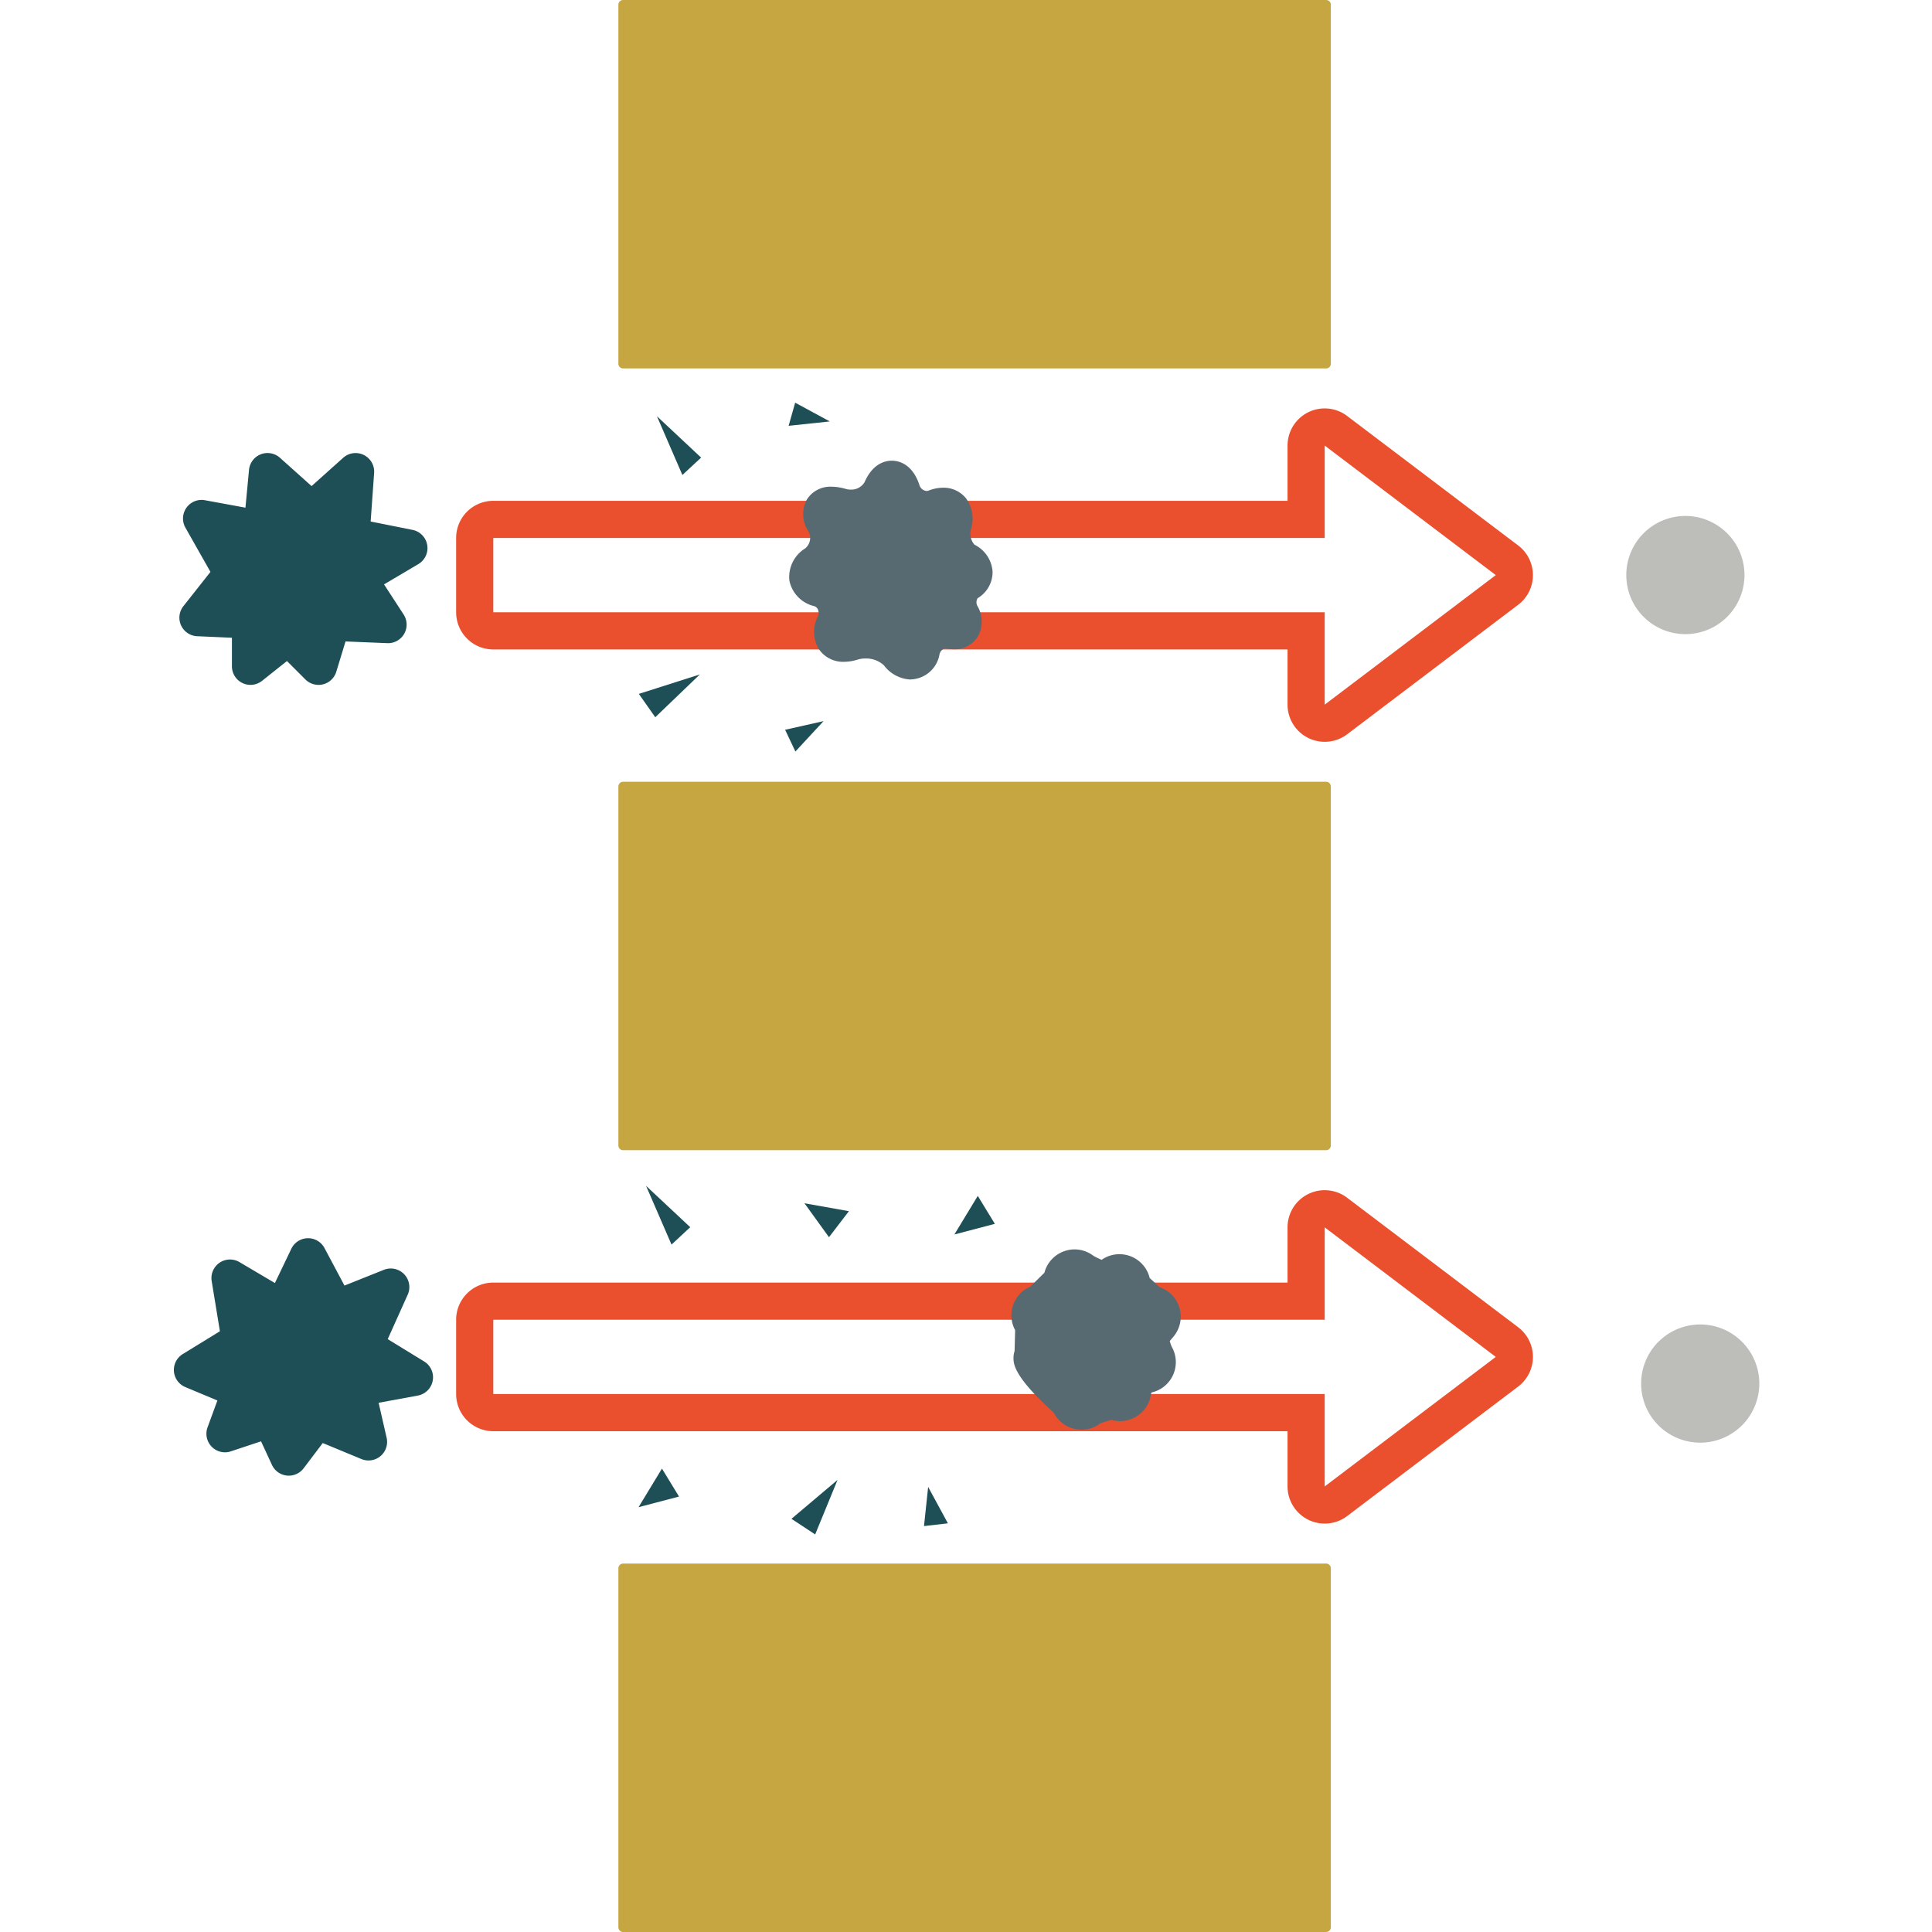
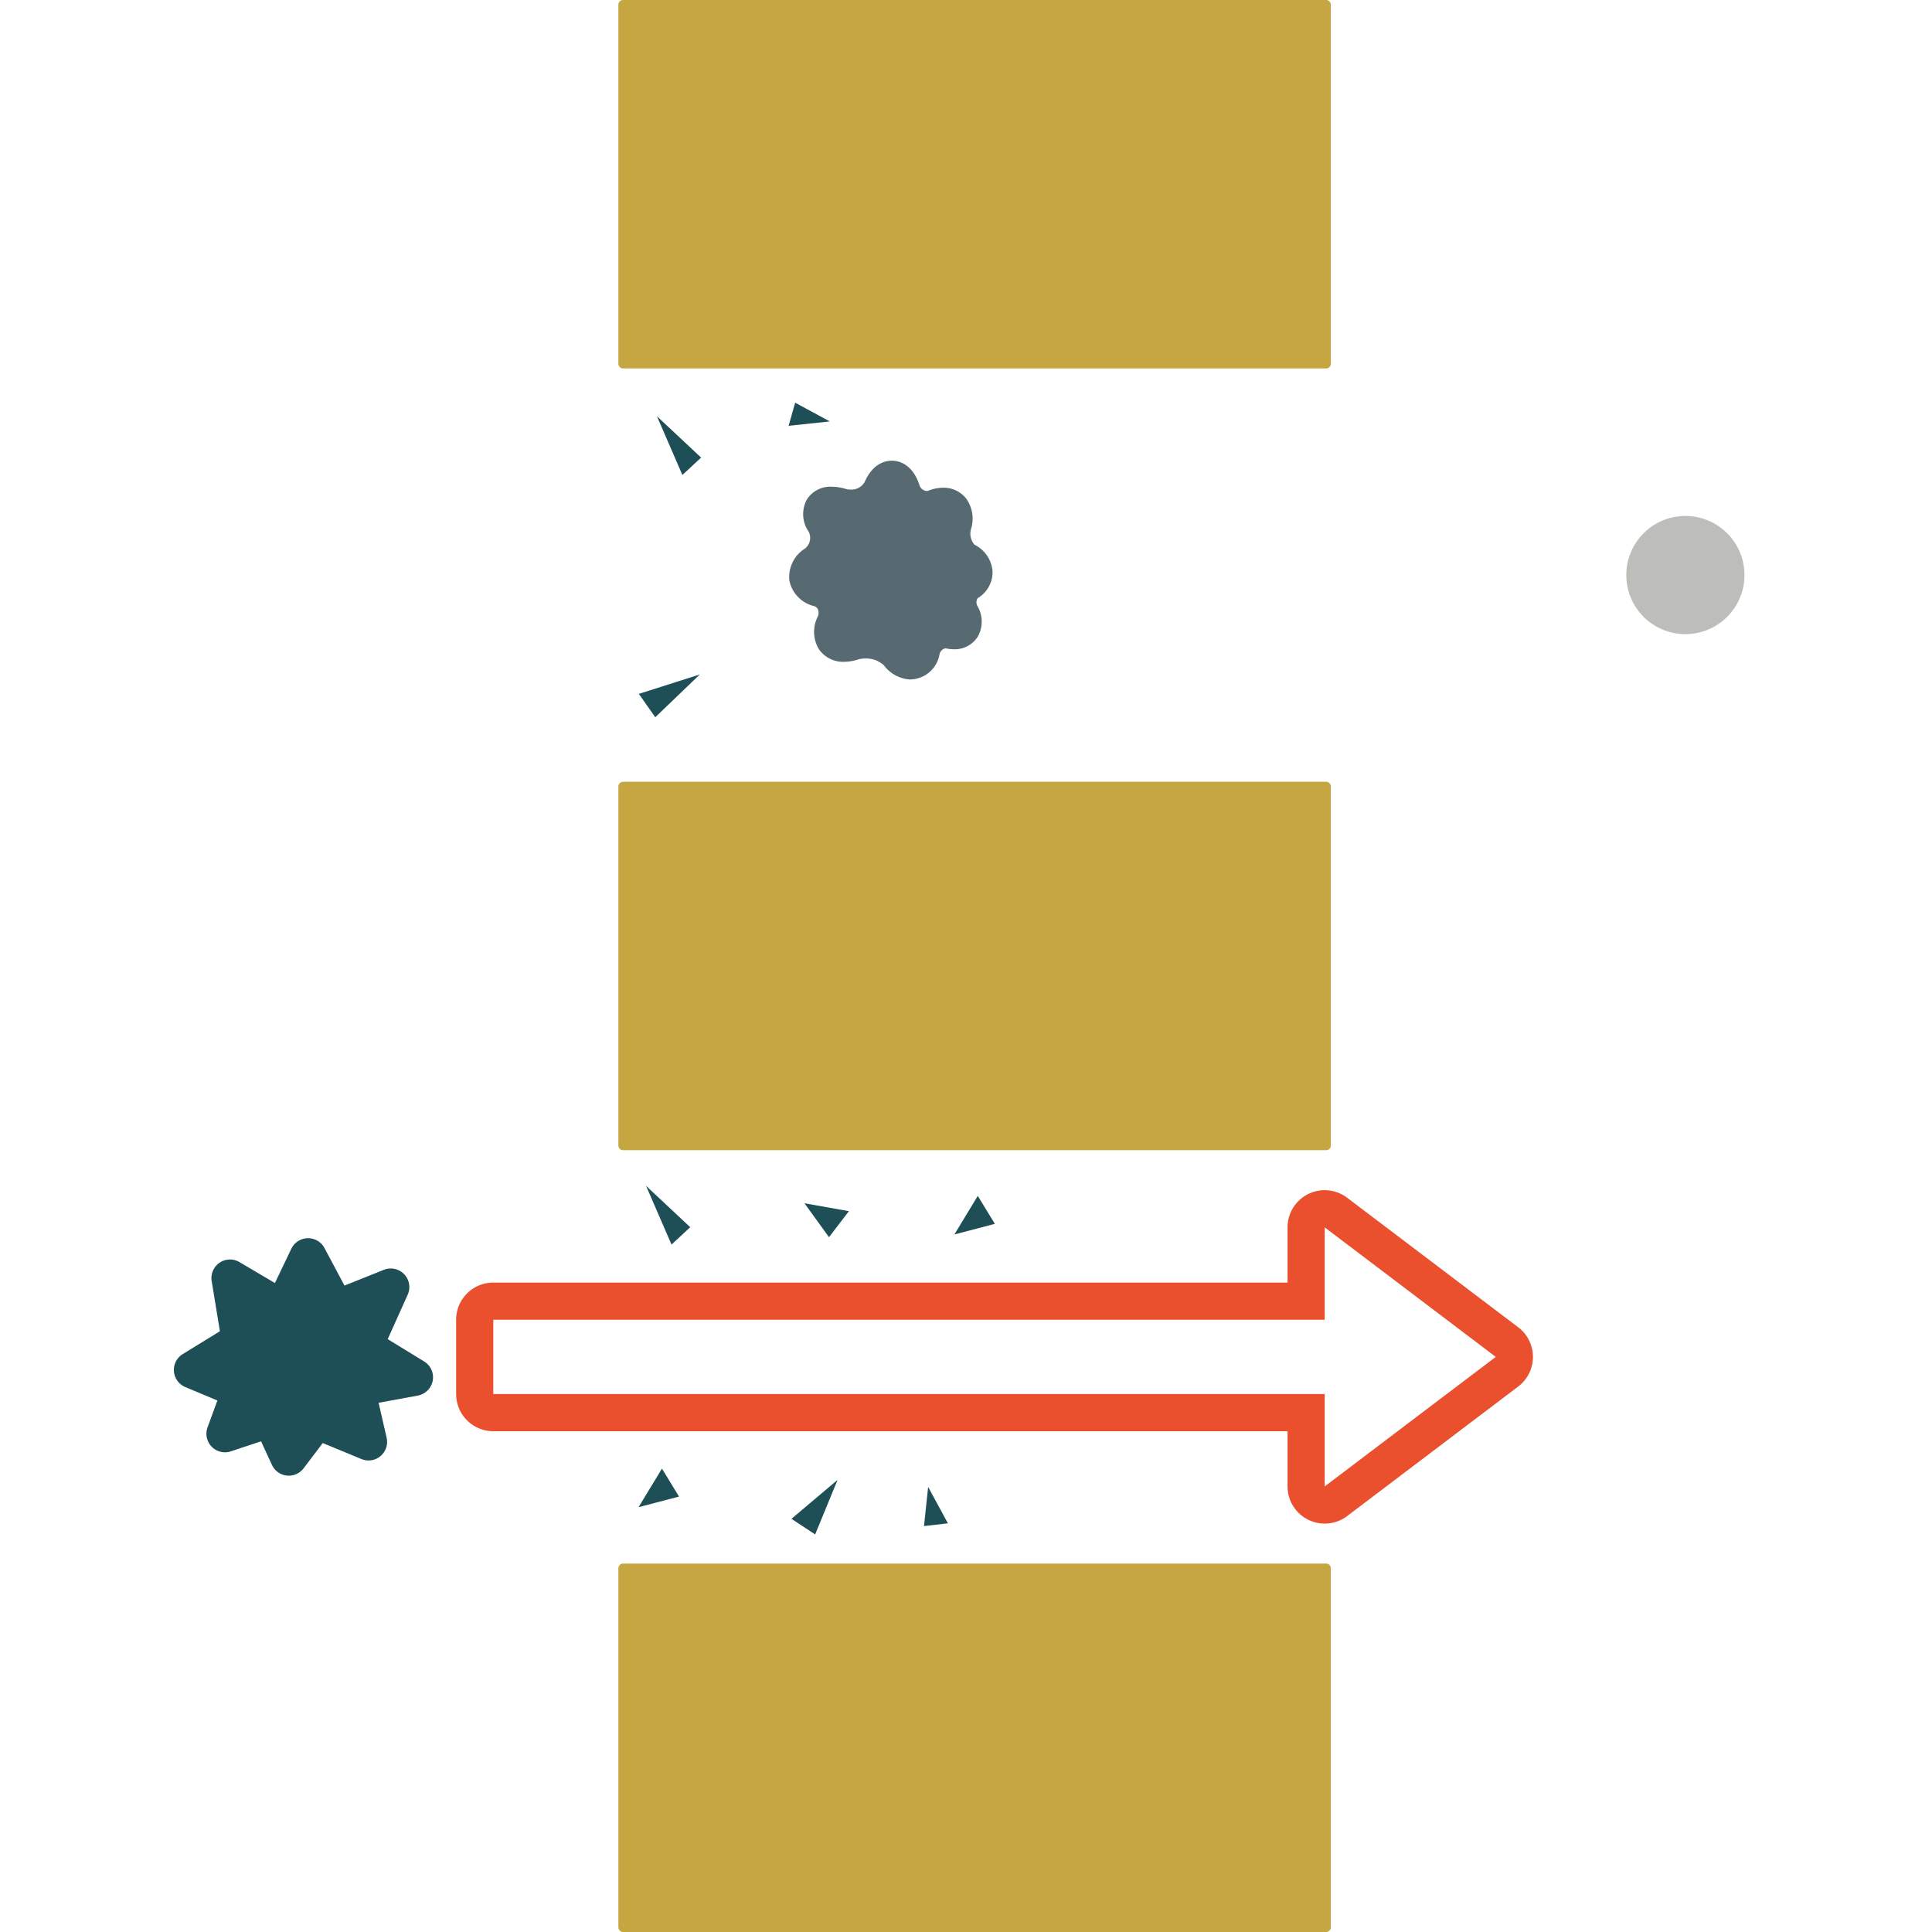
<svg xmlns="http://www.w3.org/2000/svg" width="200" height="200" viewBox="0 0 200 200">
  <g id="グループ_110" data-name="グループ 110" transform="translate(-160 -3041)">
    <rect id="長方形_231" data-name="長方形 231" width="200" height="200" transform="translate(160 3041)" fill="none" />
    <g id="グループ_79" data-name="グループ 79" transform="translate(-58.393 2784.968)">
      <path id="パス_162" data-name="パス 162" d="M263.843,335.13l-2.423,3.993,4.191-1.1Z" transform="translate(23.075 72.932)" fill="#1e4f57" />
      <path id="パス_163" data-name="パス 163" d="M274.956,321.658l-4.6-.819,2.537,3.512Z" transform="translate(31.316 59.755)" fill="#1e4f57" />
      <path id="パス_164" data-name="パス 164" d="M280.853,320.442l-2.423,3.993,4.191-1.1Z" transform="translate(38.759 59.389)" fill="#1e4f57" />
      <path id="パス_165" data-name="パス 165" d="M261.824,319.9l2.637,6.083,1.937-1.8Z" transform="translate(23.448 58.888)" fill="#1e4f57" />
      <path id="パス_166" data-name="パス 166" d="M262.41,278.449l2.635,6.085,1.939-1.8Z" transform="translate(23.988 20.669)" fill="#1e4f57" />
-       <path id="パス_167" data-name="パス 167" d="M274.427,335.738l-4.772,4.029,2.454,1.617Z" transform="translate(30.669 73.492)" fill="#1e4f57" />
+       <path id="パス_167" data-name="パス 167" d="M274.427,335.738l-4.772,4.029,2.454,1.617" transform="translate(30.669 73.492)" fill="#1e4f57" />
      <path id="パス_168" data-name="パス 168" d="M267.752,292.356l-6.316,2.014,1.7,2.418Z" transform="translate(23.09 33.493)" fill="#1e4f57" />
      <path id="パス_169" data-name="パス 169" d="M273.766,279.661l-3.585-1.941-.679,2.395Z" transform="translate(30.528 19.998)" fill="#1e4f57" />
-       <path id="パス_170" data-name="パス 170" d="M273.291,294.872l-3.977.894,1.064,2.252Z" transform="translate(30.354 35.812)" fill="#1e4f57" />
      <path id="パス_171" data-name="パス 171" d="M277.223,336.116l-.429,4.054,2.473-.285Z" transform="translate(37.252 73.841)" fill="#1e4f57" />
      <path id="長方形_285" data-name="長方形 285" d="M.488,0H73.263a.489.489,0,0,1,.489.489V37.652a.489.489,0,0,1-.489.489H.488A.488.488,0,0,1,0,37.653V.488A.488.488,0,0,1,.488,0Z" transform="translate(282.408 256.032)" fill="#c6a640" />
      <path id="長方形_286" data-name="長方形 286" d="M.488,0H73.263a.489.489,0,0,1,.489.489V37.651a.488.488,0,0,1-.488.488H.488A.488.488,0,0,1,0,37.651V.488A.488.488,0,0,1,.488,0Z" transform="translate(282.408 336.962)" fill="#c6a640" />
      <path id="長方形_287" data-name="長方形 287" d="M.488,0H73.263a.489.489,0,0,1,.489.489V37.652a.489.489,0,0,1-.489.489H.488A.488.488,0,0,1,0,37.653V.488A.488.488,0,0,1,.488,0Z" transform="translate(282.408 417.891)" fill="#c6a640" />
      <path id="パス_172" data-name="パス 172" d="M326.856,289.94a6.117,6.117,0,1,1-6.118-6.118,6.118,6.118,0,0,1,6.118,6.118" transform="translate(72.124 25.622)" fill="#bdbdb9" />
-       <path id="パス_173" data-name="パス 173" d="M327.655,333.487a6.117,6.117,0,1,1-6.118-6.118,6.117,6.117,0,0,1,6.118,6.118" transform="translate(72.861 65.772)" fill="#bdbdb9" />
-       <path id="パス_174" data-name="パス 174" d="M341.552,281.877l17.71,13.411L341.552,308.7v-9.563H255.486v-7.693h86.067v-9.564m0-3.847a3.847,3.847,0,0,0-3.847,3.847v5.718h-82.22a3.847,3.847,0,0,0-3.847,3.847v7.693a3.847,3.847,0,0,0,3.847,3.847h82.22V308.7a3.849,3.849,0,0,0,6.17,3.068l17.71-13.411a3.849,3.849,0,0,0,0-6.133l-17.71-13.409a3.85,3.85,0,0,0-2.323-.781" transform="translate(13.973 20.278)" fill="#ea502e" />
      <path id="パス_175" data-name="パス 175" d="M341.552,323.989l17.71,13.411-17.71,13.409v-9.563H255.486v-7.693h86.067v-9.565m0-3.847a3.847,3.847,0,0,0-3.847,3.847v5.718h-82.22a3.847,3.847,0,0,0-3.847,3.847v7.693a3.848,3.848,0,0,0,3.847,3.847h82.22v5.716a3.849,3.849,0,0,0,6.17,3.068l17.71-13.411a3.849,3.849,0,0,0,0-6.133l-17.71-13.409a3.85,3.85,0,0,0-2.323-.781" transform="translate(13.973 59.098)" fill="#ea502e" />
-       <path id="パス_176" data-name="パス 176" d="M251.091,304.435a1.922,1.922,0,0,1-1.36-.563l-1.906-1.906-2.577,2.05a1.922,1.922,0,0,1-3.12-1.5v-2.96l-3.6-.158a1.923,1.923,0,0,1-1.423-3.114l2.8-3.545-2.593-4.581a1.925,1.925,0,0,1,1.675-2.87,1.792,1.792,0,0,1,.348.033l4.193.769.369-3.914a1.926,1.926,0,0,1,3.2-1.252l3.275,2.933,3.277-2.933a1.925,1.925,0,0,1,3.2,1.571l-.36,5.029,4.337.867a1.923,1.923,0,0,1,.6,3.541l-3.552,2.1,2.027,3.116a1.923,1.923,0,0,1-1.614,2.971c-.027,0-4.4-.179-4.4-.179l-.956,3.137a1.928,1.928,0,0,1-1.841,1.362" transform="translate(0.274 22.495)" fill="#1e4f57" />
      <path id="パス_177" data-name="パス 177" d="M248.088,347.3a1.927,1.927,0,0,1-1.541-1.1l-1.131-2.445-3.125,1.037a1.893,1.893,0,0,1-.606.1,1.924,1.924,0,0,1-1.806-2.587l1.019-2.777-3.323-1.391a1.923,1.923,0,0,1-.265-3.414l3.848-2.364-.852-5.191a1.923,1.923,0,0,1,2.875-1.968l3.67,2.168,1.7-3.547a1.921,1.921,0,0,1,1.692-1.092h.042a1.918,1.918,0,0,1,1.7,1.019l2.068,3.883L258.134,326a1.947,1.947,0,0,1,.71-.137,1.924,1.924,0,0,1,1.754,2.714l-2.069,4.6,3.773,2.31a1.923,1.923,0,0,1-.658,3.531l-4.056.746.829,3.624a1.921,1.921,0,0,1-2.612,2.2l-4-1.656-1.981,2.614a1.925,1.925,0,0,1-1.533.764,1.845,1.845,0,0,1-.206-.012" transform="translate(0 61.483)" fill="#1e4f57" />
-       <path id="パス_178" data-name="パス 178" d="M288.771,341.993a3.213,3.213,0,0,1-2.879-1.771c-4.16-3.733-4.166-5.072-4.168-5.651a2.267,2.267,0,0,1,.112-.717l.058-2.169a3.22,3.22,0,0,1,1.566-4.5l1.466-1.446a3.148,3.148,0,0,1,.758-1.379,3.245,3.245,0,0,1,2.368-1.033,3.193,3.193,0,0,1,1.946.665,8.766,8.766,0,0,0,.85.414,3.211,3.211,0,0,1,4.264.517,3.146,3.146,0,0,1,.708,1.366l1.04.954a3.218,3.218,0,0,1,1.419,5.12l-.381.452c.05.169.115.373.187.556a3.216,3.216,0,0,1-2.064,4.766c-.023.046-.044.094-.065.142a3.18,3.18,0,0,1-.9,1.866,3.262,3.262,0,0,1-2.3.962,3.173,3.173,0,0,1-.923-.135l-1.094.346a3.191,3.191,0,0,1-1.967.677" transform="translate(41.586 62.042)" fill="#576a71" />
      <path id="パス_179" data-name="パス 179" d="M282.119,303.5a3.666,3.666,0,0,1-2.777-1.479,2.717,2.717,0,0,0-1.925-.7,2.55,2.55,0,0,0-.754.106,4.926,4.926,0,0,1-1.446.237,3.029,3.029,0,0,1-2.589-1.294,3.463,3.463,0,0,1-.129-3.383.924.924,0,0,0,.017-.748.629.629,0,0,0-.394-.34,3.42,3.42,0,0,1-2.556-2.627,3.47,3.47,0,0,1,1.625-3.341,1.414,1.414,0,0,0,.373-1.731,3.182,3.182,0,0,1-.21-3.306,2.867,2.867,0,0,1,2.579-1.356,5.366,5.366,0,0,1,1.477.231,1.747,1.747,0,0,0,.494.069,1.6,1.6,0,0,0,1.439-.762c.842-1.941,2.133-2.231,2.827-2.231.606,0,2.094.242,2.843,2.487a.863.863,0,0,0,.754.648.552.552,0,0,0,.2-.038,4.2,4.2,0,0,1,1.506-.3,2.962,2.962,0,0,1,2.4,1.133,3.58,3.58,0,0,1,.492,3.148,1.736,1.736,0,0,0,.36,1.619,3.359,3.359,0,0,1,1.871,2.793,3.139,3.139,0,0,1-1.546,2.745.8.8,0,0,0-.025.8,3.161,3.161,0,0,1,.025,3.2,2.809,2.809,0,0,1-2.462,1.285,4.16,4.16,0,0,1-.865-.1h0a.8.8,0,0,0-.621.633,3.119,3.119,0,0,1-2.983,2.589" transform="translate(30.547 22.878)" fill="#576a71" />
    </g>
  </g>
</svg>